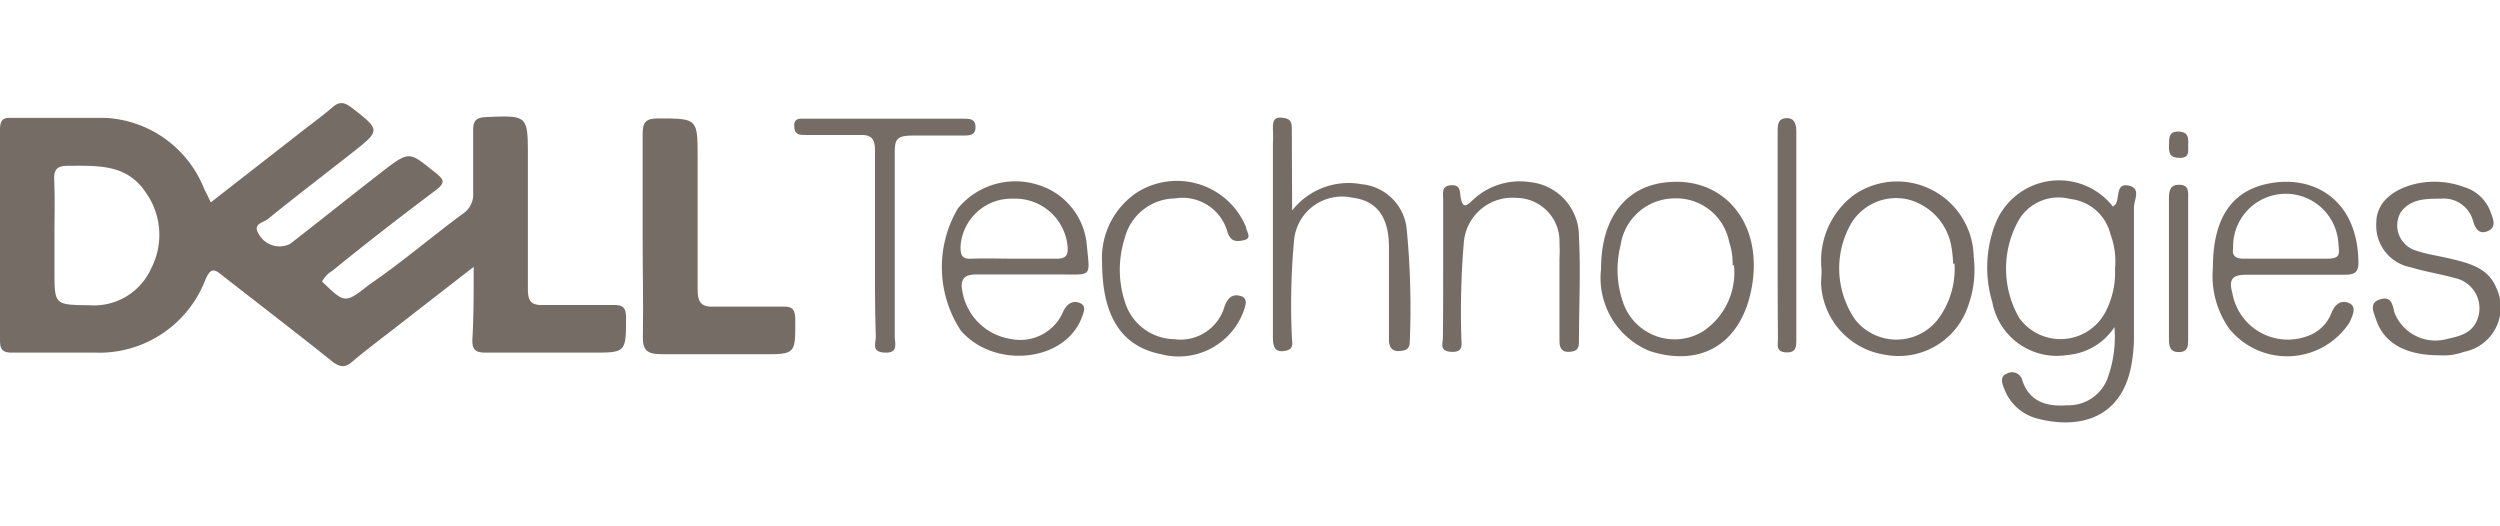
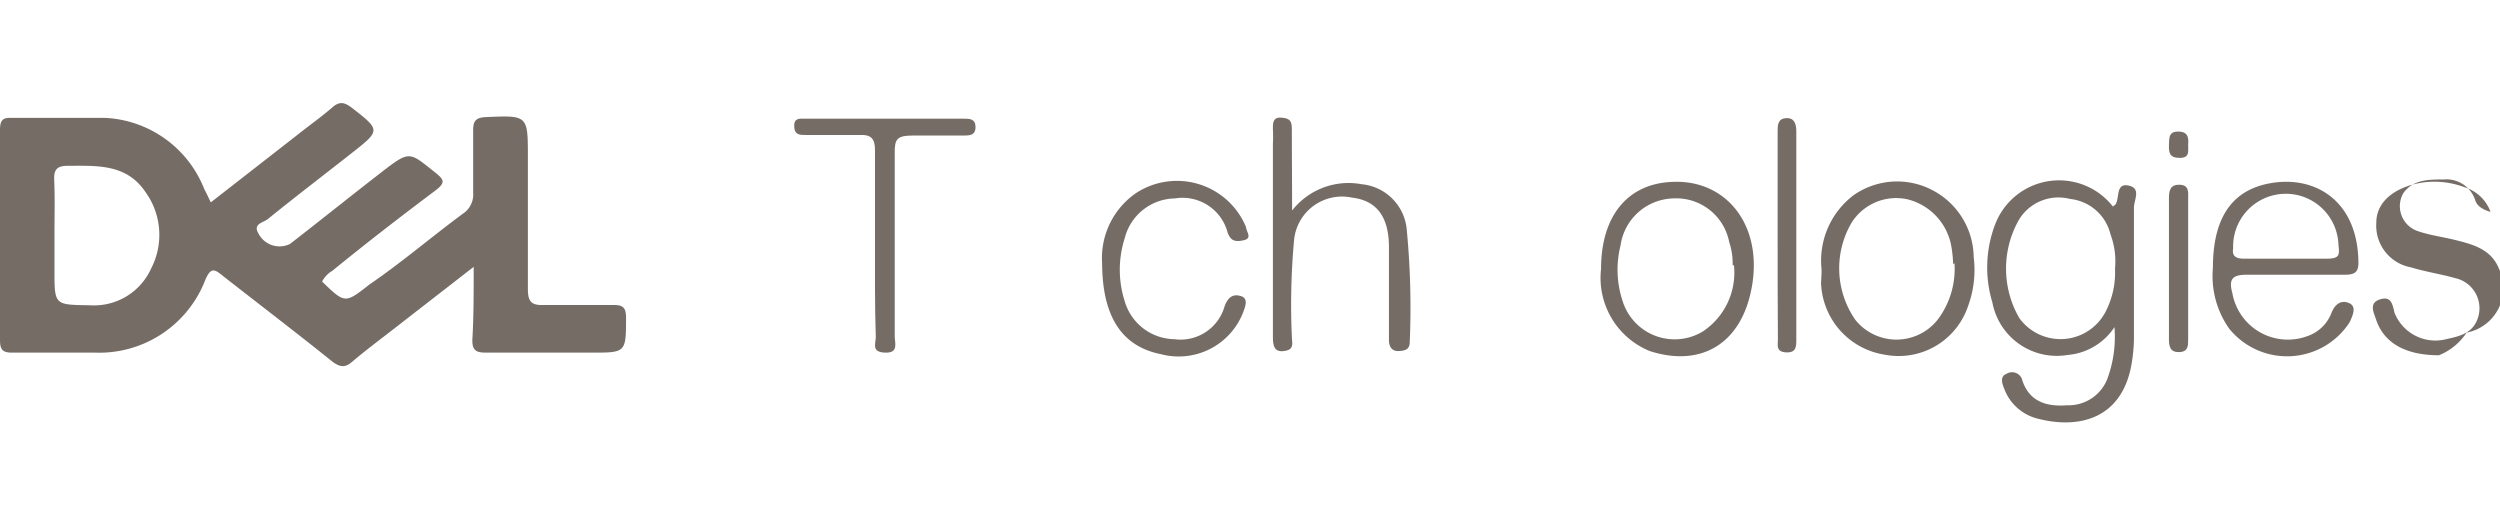
<svg xmlns="http://www.w3.org/2000/svg" id="Layer_1" data-name="Layer 1" viewBox="0 0 95 20">
  <defs>
    <style>.cls-1{fill:#756c66;}</style>
  </defs>
  <path class="cls-1" d="M18,10.14l-3,2.33c-.54.42-1.09.83-1.61,1.27-.28.25-.48.21-.76,0-1.37-1.1-2.76-2.16-4.14-3.24-.32-.26-.47-.38-.69.14A4.32,4.32,0,0,1,3.61,13.4c-1,0-2.1,0-3.15,0-.36,0-.46-.11-.46-.48Q0,9,0,5c0-.26,0-.53.36-.52,1.22,0,2.44,0,3.65,0a4.27,4.27,0,0,1,3.75,2.7c.08.15.15.3.25.51l3.26-2.54c.45-.36.92-.69,1.36-1.07.27-.24.46-.19.72,0,1.12.87,1.12.87,0,1.75s-2.13,1.65-3.18,2.5c-.16.13-.57.17-.35.54a.9.9,0,0,0,1.2.4c1.15-.89,2.28-1.8,3.43-2.69s1.08-.82,2.12,0c.3.25.36.36,0,.64-1.33,1-2.63,2-3.94,3.07a1,1,0,0,0-.39.41c.87.84.87.84,1.8.11C15.23,10,16.4,9,17.59,8.12a.87.87,0,0,0,.39-.8c0-.79,0-1.59,0-2.38,0-.35.11-.47.47-.49,1.61-.07,1.61-.08,1.61,1.53s0,3.34,0,5c0,.47.12.63.61.61.87,0,1.75,0,2.63,0,.35,0,.48.07.49.45,0,1.37,0,1.36-1.32,1.36s-2.65,0-4,0c-.39,0-.53-.09-.52-.5C18,12.06,18,11.2,18,10.14ZM2.07,8.93v1.35c0,1.32,0,1.3,1.34,1.32a2.38,2.38,0,0,0,2.33-1.39A2.78,2.78,0,0,0,5.53,7.3c-.72-1.07-1.81-1-2.92-1-.41,0-.57.1-.55.54C2.09,7.52,2.07,8.23,2.07,8.93Z" />
-   <path class="cls-1" d="M24.42,9c0-1.31,0-2.61,0-3.92,0-.45.14-.58.58-.58,1.51,0,1.51,0,1.51,1.49s0,3.34,0,5c0,.55.17.69.69.66.86,0,1.71,0,2.57,0,.32,0,.43.08.45.43,0,1.39.06,1.39-1.35,1.38-1.24,0-2.48,0-3.72,0-.62,0-.74-.19-.72-.75C24.45,11.43,24.42,10.19,24.42,9Z" />
  <path class="cls-1" d="M80.3,7.86c0-.05.07-.06.08-.08.18-.24,0-.83.5-.73s.21.55.21.83c0,1.66,0,3.33,0,5a6.11,6.11,0,0,1-.09.95c-.37,2.14-2.07,2.48-3.6,2.07a1.82,1.82,0,0,1-1.24-1.13c-.07-.17-.18-.46.08-.56a.4.4,0,0,1,.61.25c.27.81.93,1,1.7.94a1.58,1.58,0,0,0,1.56-1.09,4.62,4.62,0,0,0,.24-1.88,2.37,2.37,0,0,1-1.79,1.06,2.49,2.49,0,0,1-2.85-2,4.58,4.58,0,0,1,.12-3A2.6,2.6,0,0,1,80.3,7.86Zm.07,2.35a2.91,2.91,0,0,0-.17-1.3,1.77,1.77,0,0,0-1.54-1.35,1.75,1.75,0,0,0-2,.9,3.76,3.76,0,0,0,.07,3.62,1.93,1.93,0,0,0,3.31-.29A3.23,3.23,0,0,0,80.37,10.21Z" />
  <path class="cls-1" d="M84.09,10.18c0-1.83.67-2.87,2-3.18,1.76-.41,3.52.54,3.53,3,0,.4-.22.44-.54.44-1.24,0-2.48,0-3.72,0-.55,0-.67.19-.53.7a2.14,2.14,0,0,0,2.83,1.64,1.5,1.5,0,0,0,.94-.9c.15-.37.41-.49.69-.35s.09.5,0,.71a2.83,2.83,0,0,1-4.58.25A3.47,3.47,0,0,1,84.09,10.18Zm2.71-.35h0c.53,0,1.07,0,1.6,0s.5-.15.46-.54a2,2,0,0,0-4,.15c-.06.34.17.39.43.39Z" />
-   <path class="cls-1" d="M39,10.43H37.08c-.45,0-.6.2-.51.64a2.2,2.2,0,0,0,1.84,1.81,1.77,1.77,0,0,0,2-1.06c.17-.34.42-.41.66-.29s.08.42,0,.63c-.71,1.62-3.32,1.84-4.56.4a4.39,4.39,0,0,1-.11-4.64,2.83,2.83,0,0,1,3-.91A2.63,2.63,0,0,1,41.3,9.33c.12,1.22.2,1.1-1,1.1Zm-.45-.6h1.6c.33,0,.45-.11.42-.45A2,2,0,0,0,38.5,7.55a1.94,1.94,0,0,0-2,1.82c0,.32.05.48.41.46C37.49,9.81,38,9.83,38.56,9.83Z" />
  <path class="cls-1" d="M49.1,8a2.72,2.72,0,0,1,2.64-1,1.9,1.9,0,0,1,1.71,1.66A31,31,0,0,1,53.57,13c0,.29-.19.33-.43.34s-.36-.16-.36-.41c0-1.17,0-2.35,0-3.53s-.48-1.78-1.4-1.89a1.83,1.83,0,0,0-2.2,1.56,27,27,0,0,0-.09,3.71c0,.2.1.47-.2.54-.46.11-.52-.15-.52-.53,0-2.44,0-4.88,0-7.32a5.61,5.61,0,0,0,0-.58c0-.21,0-.44.31-.42s.41.11.41.42C49.09,5.89,49.1,6.85,49.1,8Z" />
  <path class="cls-1" d="M60.84,10.22c0-2,1-3.26,2.75-3.31,2-.07,3.35,1.61,3,3.87s-1.92,3.2-3.9,2.56A3,3,0,0,1,60.84,10.22Zm5-.14a2.56,2.56,0,0,0-.13-.88,2.05,2.05,0,0,0-2.13-1.66,2.08,2.08,0,0,0-2,1.79,3.77,3.77,0,0,0,.07,2.08,2.07,2.07,0,0,0,3.05,1.19A2.68,2.68,0,0,0,65.89,10.08Z" />
  <path class="cls-1" d="M69.22,10.24a3.12,3.12,0,0,1,1.2-2.81,2.88,2.88,0,0,1,3-.21A2.91,2.91,0,0,1,75,9.76a4,4,0,0,1-.22,1.89,2.78,2.78,0,0,1-3.15,1.83,2.86,2.86,0,0,1-2.43-2.73C69.21,10.58,69.22,10.41,69.22,10.24Zm5-.2a4.77,4.77,0,0,0-.06-.62,2.24,2.24,0,0,0-1.65-1.84,2,2,0,0,0-2.16.9,3.43,3.43,0,0,0,.15,3.67,2,2,0,0,0,3.13,0A3.2,3.2,0,0,0,74.27,10Z" />
-   <path class="cls-1" d="M92.68,13.5c-1.29,0-2.1-.48-2.39-1.36-.08-.25-.29-.62.14-.76s.48.16.56.5a1.67,1.67,0,0,0,2,1c.51-.11,1-.23,1.18-.83a1.17,1.17,0,0,0-.87-1.48c-.56-.16-1.13-.24-1.68-.41A1.61,1.61,0,0,1,90.3,8.46c0-.74.6-1.27,1.52-1.48a3.22,3.22,0,0,1,1.82.13,1.53,1.53,0,0,1,1,.94c.09.25.25.58-.1.73s-.49-.11-.58-.44a1.15,1.15,0,0,0-1.2-.79c-.58,0-1.17,0-1.54.53a1,1,0,0,0,.58,1.44c.44.15.91.21,1.36.32.69.17,1.4.35,1.7,1.1a1.72,1.72,0,0,1-1.23,2.43A2.27,2.27,0,0,1,92.68,13.5Z" />
-   <path class="cls-1" d="M54.84,10.2c0-.88,0-1.76,0-2.63,0-.23-.07-.5.29-.53s.34.22.37.42c.08.55.27.32.5.11a2.6,2.6,0,0,1,2.14-.65A2.07,2.07,0,0,1,60,9c.07,1.32,0,2.65,0,4,0,.29-.13.36-.39.37s-.35-.16-.35-.41c0-1.05,0-2.1,0-3.14a5.56,5.56,0,0,0,0-.58,1.65,1.65,0,0,0-1.63-1.72,1.85,1.85,0,0,0-2,1.64,31.72,31.72,0,0,0-.1,3.65c0,.25.11.58-.37.56s-.33-.31-.33-.55C54.84,12,54.84,11.08,54.84,10.2Z" />
+   <path class="cls-1" d="M92.68,13.5c-1.29,0-2.1-.48-2.39-1.36-.08-.25-.29-.62.14-.76s.48.16.56.5a1.67,1.67,0,0,0,2,1c.51-.11,1-.23,1.18-.83a1.17,1.17,0,0,0-.87-1.48c-.56-.16-1.13-.24-1.68-.41A1.61,1.61,0,0,1,90.3,8.46c0-.74.6-1.27,1.52-1.48a3.22,3.22,0,0,1,1.82.13,1.53,1.53,0,0,1,1,.94s-.49-.11-.58-.44a1.15,1.15,0,0,0-1.2-.79c-.58,0-1.17,0-1.54.53a1,1,0,0,0,.58,1.44c.44.15.91.21,1.36.32.69.17,1.4.35,1.7,1.1a1.72,1.72,0,0,1-1.23,2.43A2.27,2.27,0,0,1,92.68,13.5Z" />
  <path class="cls-1" d="M41.88,10a3,3,0,0,1,1.27-2.65,2.84,2.84,0,0,1,4.2,1.28c0,.17.26.42-.09.5s-.5,0-.61-.29a1.77,1.77,0,0,0-2-1.3,2,2,0,0,0-1.91,1.51,3.93,3.93,0,0,0,0,2.4,2,2,0,0,0,1.89,1.44,1.74,1.74,0,0,0,1.91-1.27c.13-.32.3-.46.61-.37s.16.42.09.62a2.63,2.63,0,0,1-3.12,1.59C42.66,13.17,41.89,12.08,41.88,10Z" />
  <path class="cls-1" d="M33.25,9.24c0-1.17,0-2.35,0-3.52,0-.44-.13-.61-.58-.59-.68,0-1.37,0-2.05,0-.23,0-.43,0-.44-.33s.21-.29.43-.29l6,0c.23,0,.45,0,.46.3s-.17.34-.42.34c-.64,0-1.29,0-1.93,0s-.73.12-.72.7c0,2.31,0,4.62,0,6.93,0,.26.16.64-.37.62s-.35-.34-.35-.6C33.24,11.6,33.25,10.42,33.25,9.24Z" />
  <path class="cls-1" d="M67.55,8.9V5c0-.24,0-.49.32-.51s.39.22.39.51c0,2.63,0,5.26,0,7.89,0,.28,0,.52-.39.5s-.31-.27-.31-.5C67.55,11.56,67.55,10.23,67.55,8.9Z" />
  <path class="cls-1" d="M83.15,10.21V12.9c0,.24,0,.47-.34.48s-.39-.21-.39-.49q0-2.69,0-5.37c0-.31.07-.51.41-.5s.33.26.32.51Z" />
  <path class="cls-1" d="M83.15,5.5c0,.26.06.5-.32.5s-.42-.19-.41-.49,0-.52.37-.51S83.17,5.25,83.15,5.5Z" />
</svg>